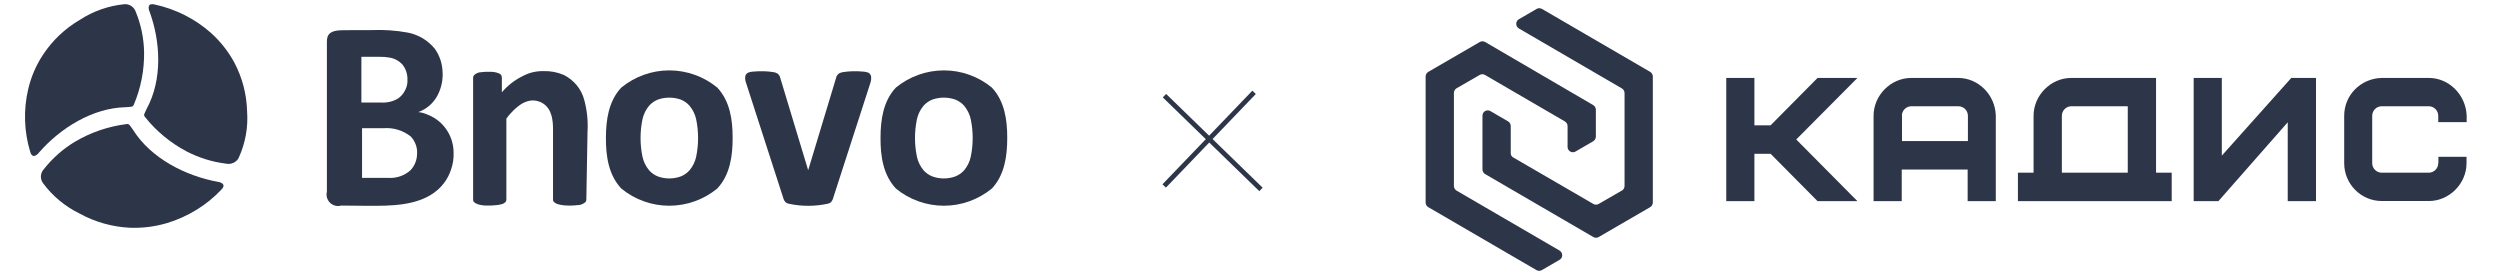
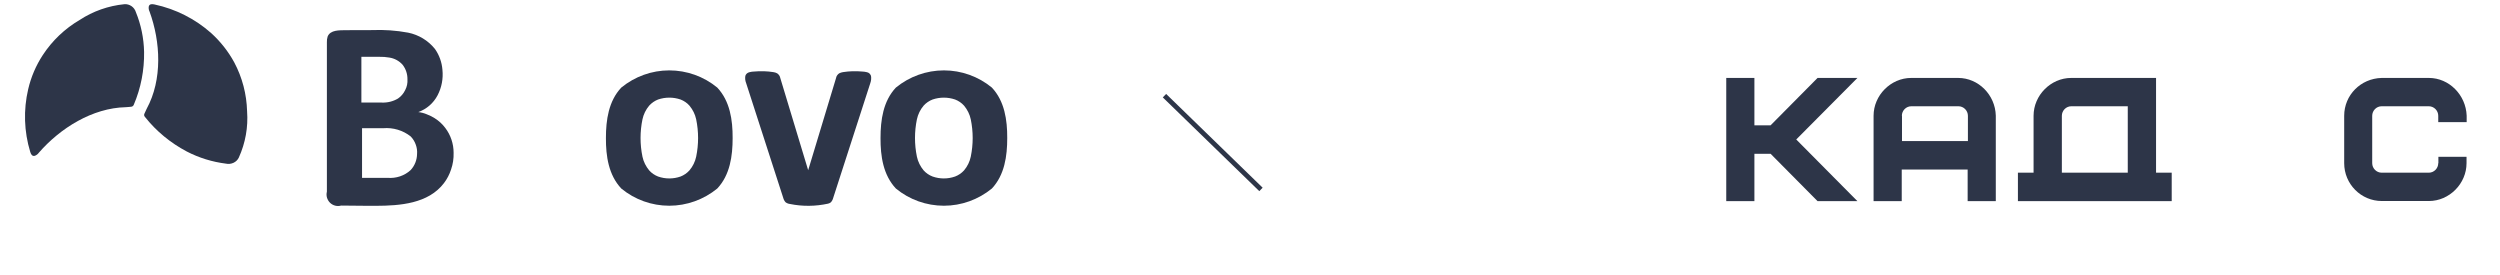
<svg xmlns="http://www.w3.org/2000/svg" viewBox="0 0 600.00 66.00">
-   <path fill="#2D3548" stroke="none" fill-opacity="1" stroke-width="1" stroke-opacity="1" color="rgb(51, 51, 51)" id="tSvg118c64de109" title="Path 1" d="M389.228 45.744C387.376 46.813 385.524 47.883 383.671 48.952C383.26 49.175 382.787 49.175 382.408 48.952C375.988 45.225 369.568 41.499 363.148 37.772C362.801 37.581 362.58 37.2 362.58 36.787C362.58 34.606 362.58 32.425 362.58 30.244C362.58 29.799 362.326 29.355 361.947 29.133C360.527 28.307 359.106 27.481 357.686 26.655C356.833 26.179 355.79 26.782 355.79 27.767C355.79 32.065 355.79 36.364 355.79 40.662C355.79 41.107 356.044 41.552 356.423 41.774C365.084 46.814 373.746 51.853 382.408 56.893C382.818 57.115 383.291 57.115 383.671 56.893C387.797 54.5 391.922 52.107 396.048 49.715C396.428 49.492 396.68 49.048 396.68 48.603C396.68 38.524 396.68 28.444 396.68 18.365C396.68 17.921 396.428 17.476 396.048 17.253C387.386 12.214 378.724 7.174 370.062 2.135C369.652 1.912 369.179 1.912 368.799 2.135C367.378 2.96 365.958 3.786 364.537 4.612C363.684 5.088 363.684 6.327 364.537 6.835C372.778 11.632 381.019 16.428 389.259 21.224C389.638 21.446 389.892 21.891 389.892 22.335C389.892 29.768 389.892 37.2 389.892 44.633C389.892 45.077 389.638 45.522 389.259 45.744C389.249 45.744 389.238 45.744 389.228 45.744ZM375.588 29.164C375.967 29.387 376.219 29.799 376.219 30.276C376.219 31.938 376.219 33.6 376.219 35.263C376.219 36.247 377.293 36.851 378.113 36.374C379.535 35.548 380.956 34.723 382.377 33.897C382.755 33.675 383.007 33.23 383.007 32.785C383.007 30.636 383.007 28.487 383.007 26.337C383.007 25.893 382.755 25.448 382.377 25.226C373.725 20.175 365.074 15.125 356.423 10.075C356.011 9.853 355.538 9.853 355.159 10.075C351.034 12.468 346.908 14.861 342.782 17.253C342.403 17.476 342.151 17.921 342.151 18.365C342.151 28.444 342.151 38.524 342.151 48.603C342.151 49.048 342.403 49.492 342.782 49.715C351.444 54.754 360.105 59.794 368.767 64.833C369.179 65.056 369.652 65.056 370.031 64.833C371.452 64.007 372.873 63.182 374.294 62.356C375.145 61.88 375.145 60.641 374.294 60.133C366.052 55.336 357.811 50.54 349.57 45.744C349.191 45.522 348.939 45.077 348.939 44.633C348.939 37.19 348.939 29.747 348.939 22.304C348.939 21.859 349.191 21.414 349.57 21.192C351.423 20.123 353.275 19.053 355.128 17.984C355.538 17.762 356.011 17.762 356.391 17.984C362.78 21.7 369.168 25.416 375.557 29.133C375.567 29.143 375.578 29.154 375.588 29.164Z" style="" />
  <path fill="#2D3548" stroke="none" fill-opacity="1" stroke-width="1" stroke-opacity="1" color="rgb(51, 51, 51)" id="tSvg16520b90ce4" title="Path 2" d="M469.992 18.705C466.224 18.705 462.456 18.705 458.688 18.705C453.794 18.705 449.658 22.866 449.658 27.789C449.658 34.618 449.658 41.447 449.658 48.276C451.91 48.276 454.163 48.276 456.416 48.276C456.416 45.746 456.416 43.215 456.416 40.685C461.689 40.685 466.962 40.685 472.235 40.685C472.235 43.215 472.235 45.746 472.235 48.276C474.487 48.276 476.739 48.276 478.991 48.276C478.991 41.437 478.991 34.597 478.991 27.758C478.865 22.771 474.823 18.705 469.96 18.705C469.971 18.705 469.981 18.705 469.992 18.705ZM456.447 27.789C456.447 26.551 457.457 25.502 458.72 25.502C462.488 25.502 466.256 25.502 470.024 25.502C471.255 25.502 472.298 26.519 472.298 27.789C472.298 29.811 472.298 31.834 472.298 33.856C467.025 33.856 461.752 33.856 456.479 33.856C456.479 31.834 456.479 29.811 456.479 27.789C456.468 27.789 456.458 27.789 456.447 27.789Z" style="" />
  <path fill="#2D3548" stroke="none" fill-opacity="1" stroke-width="1" stroke-opacity="1" color="rgb(51, 51, 51)" id="tSvgd27c0d624b" title="Path 3" d="M436.213 18.705C432.456 22.496 428.698 26.286 424.941 30.076C423.646 30.076 422.351 30.076 421.057 30.076C421.057 26.286 421.057 22.496 421.057 18.705C418.804 18.705 416.552 18.705 414.3 18.705C414.3 28.562 414.3 38.419 414.3 48.276C416.552 48.276 418.804 48.276 421.057 48.276C421.057 44.486 421.057 40.695 421.057 36.905C422.351 36.905 423.646 36.905 424.941 36.905C428.698 40.695 432.456 44.486 436.213 48.276C439.402 48.276 442.591 48.276 445.78 48.276C440.886 43.342 435.992 38.409 431.098 33.475C435.992 28.552 440.886 23.628 445.78 18.705C442.591 18.705 439.402 18.705 436.213 18.705Z" style="" />
  <path fill="#2D3548" stroke="none" fill-opacity="1" stroke-width="1" stroke-opacity="1" color="rgb(51, 51, 51)" id="tSvgcab8f590b4" title="Path 4" d="M585.18 39.16C585.18 40.399 584.169 41.447 582.907 41.447C579.14 41.447 575.372 41.447 571.604 41.447C570.372 41.447 569.33 40.431 569.33 39.16C569.33 35.37 569.33 31.58 569.33 27.789C569.33 26.551 570.341 25.502 571.604 25.502C575.372 25.502 579.14 25.502 582.907 25.502C584.138 25.502 585.18 26.519 585.18 27.789C585.18 28.297 585.18 28.806 585.18 29.314C587.453 29.314 589.727 29.314 592 29.314C592 28.795 592 28.276 592 27.758C591.811 22.771 587.77 18.705 582.939 18.705C579.161 18.705 575.382 18.705 571.604 18.705C566.552 18.832 562.605 22.834 562.605 27.789C562.605 31.58 562.605 35.37 562.605 39.16C562.605 44.179 566.647 48.244 571.635 48.244C575.403 48.244 579.171 48.244 582.939 48.244C587.833 48.244 591.968 44.083 591.968 39.16C591.968 38.652 591.968 38.144 591.968 37.636C589.716 37.636 587.464 37.636 585.212 37.636C585.212 38.144 585.212 38.652 585.212 39.16C585.201 39.16 585.191 39.16 585.18 39.16Z" style="" />
-   <path fill="#2D3548" stroke="none" fill-opacity="1" stroke-width="1" stroke-opacity="1" color="rgb(51, 51, 51)" id="tSvg632345efa7" title="Path 5" d="M533.236 37.318C533.236 31.114 533.236 24.91 533.236 18.705C530.984 18.705 528.732 18.705 526.48 18.705C526.48 28.562 526.48 38.419 526.48 48.276C528.458 48.276 530.437 48.276 532.415 48.276C537.962 41.966 543.509 35.656 549.056 29.346C549.056 35.656 549.056 41.966 549.056 48.276C551.318 48.276 553.581 48.276 555.844 48.276C555.844 38.419 555.844 28.562 555.844 18.705C553.865 18.705 551.886 18.705 549.907 18.705C544.361 24.91 538.814 31.114 533.268 37.318C533.258 37.318 533.247 37.318 533.236 37.318Z" style="" />
  <path fill="#2D3548" stroke="none" fill-opacity="1" stroke-width="1" stroke-opacity="1" color="rgb(51, 51, 51)" id="tSvgc79e695eb5" title="Path 6" d="M517.42 18.705C510.643 18.705 503.865 18.705 497.087 18.705C492.193 18.705 488.057 22.866 488.057 27.789C488.057 32.342 488.057 36.895 488.057 41.447C486.804 41.447 485.552 41.447 484.3 41.447C484.3 43.723 484.3 46 484.3 48.276C496.603 48.276 508.907 48.276 521.21 48.276C521.21 46 521.21 43.723 521.21 41.447C519.957 41.447 518.705 41.447 517.452 41.447C517.452 33.867 517.452 26.286 517.452 18.705C517.441 18.705 517.431 18.705 517.42 18.705ZM510.664 25.534C510.664 30.838 510.664 36.143 510.664 41.447C505.391 41.447 500.118 41.447 494.845 41.447C494.845 36.895 494.845 32.342 494.845 27.789C494.845 26.551 495.856 25.502 497.119 25.502C501.644 25.502 506.17 25.502 510.695 25.502C510.685 25.513 510.674 25.524 510.664 25.534Z" style="" />
-   <path fill="none" stroke="#2D3548" fill-opacity="1" stroke-width="1.154" stroke-opacity="1" color="rgb(51, 51, 51)" id="tSvg4d417371a9" title="Path 7" d="M300.979 22.162C293.788 29.652 286.598 37.141 279.408 44.631" style="" />
  <path fill="none" stroke="#2D3548" fill-opacity="1" stroke-width="1.154" stroke-opacity="1" color="rgb(51, 51, 51)" id="tSvg13ebaa8b2b7" title="Path 8" d="M302.633 45.462C294.913 37.962 287.192 30.461 279.471 22.96" style="" />
  <path fill="#2D3548" stroke="none" fill-opacity="1" stroke-width="1" stroke-opacity="1" color="rgb(51, 51, 51)" id="tSvg9b8d2674d3" title="Path 9" d="M10.266 13.221C12.53 9.759 15.561 6.871 19.132 4.784C22.337 2.679 26.012 1.392 29.845 1.009C30.454 0.957 31.064 1.131 31.569 1.479C32.074 1.827 32.44 2.349 32.614 2.923C33.851 5.949 34.513 9.185 34.582 12.455C34.652 16.804 33.816 21.135 32.109 25.136C32.057 25.276 31.97 25.397 31.848 25.484C31.726 25.571 31.569 25.623 31.43 25.623C31.012 25.641 30.593 25.728 30.175 25.728C22.198 25.902 14.446 30.755 9.325 36.652C9.081 37 8.733 37.261 8.332 37.4C7.67 37.557 7.409 36.948 7.252 36.443C5.772 31.573 5.597 26.389 6.764 21.414C7.444 18.491 8.628 15.726 10.266 13.221Z" style="" />
-   <path fill="#2D3548" stroke="none" fill-opacity="1" stroke-width="1" stroke-opacity="1" color="rgb(51, 51, 51)" id="tSvge191388b8" title="Path 10" d="M31.124 54.657C26.916 54.448 22.814 53.282 19.121 51.262C15.623 49.555 12.586 47.03 10.296 43.913C9.941 43.408 9.781 42.799 9.816 42.19C9.87 41.58 10.136 41.005 10.562 40.553C12.604 37.958 15.108 35.747 17.949 34.04C21.749 31.777 25.993 30.331 30.396 29.774C30.556 29.739 30.698 29.757 30.84 29.826C30.982 29.896 31.107 29.983 31.177 30.122C31.408 30.471 31.692 30.784 31.923 31.15C36.185 37.958 44.442 42.19 52.255 43.635C52.681 43.67 53.089 43.826 53.426 44.105C53.906 44.593 53.497 45.132 53.124 45.515C49.591 49.259 45.099 52.01 40.127 53.525C37.232 54.396 34.178 54.779 31.124 54.657Z" style="" />
  <path fill="#2D3548" stroke="none" fill-opacity="1" stroke-width="1" stroke-opacity="1" color="rgb(51, 51, 51)" id="tSvg9aa300f10d" title="Path 11" d="M108.866 36.668C108.905 38.038 108.708 39.388 108.255 40.678C107.88 41.85 107.309 42.942 106.56 43.934C102.795 48.898 95.956 49.375 90.26 49.395C89.61 49.395 88.94 49.395 88.27 49.395C86.135 49.375 83.999 49.355 81.864 49.335C81.391 49.474 80.918 49.474 80.445 49.355C79.972 49.236 79.558 48.998 79.203 48.66C78.868 48.322 78.612 47.906 78.474 47.429C78.336 46.953 78.336 46.476 78.454 45.999C78.454 34.047 78.454 22.094 78.454 10.142C78.435 9.685 78.494 9.209 78.632 8.772C79.282 7.144 81.49 7.283 82.909 7.243C85.018 7.223 87.146 7.223 89.255 7.223C92.172 7.104 95.089 7.302 97.966 7.838C100.489 8.355 102.756 9.725 104.372 11.73C105.416 13.199 106.047 14.947 106.185 16.753C106.402 18.858 106.008 20.982 105.022 22.869C104.037 24.755 102.381 26.184 100.391 26.899C101.1 26.979 101.79 27.157 102.44 27.435C103.091 27.674 103.702 27.991 104.293 28.349C105.279 28.964 106.165 29.758 106.855 30.691C108.176 32.419 108.866 34.523 108.866 36.668ZM97.789 19.037C97.809 17.766 97.395 16.535 96.626 15.542C95.799 14.609 94.655 13.993 93.433 13.815C92.645 13.676 91.857 13.616 91.049 13.636C89.61 13.636 88.171 13.636 86.732 13.636C86.732 17.296 86.732 20.956 86.732 24.616C88.368 24.616 90.004 24.616 91.64 24.616C93 24.675 94.36 24.338 95.523 23.643C96.252 23.147 96.843 22.452 97.237 21.638C97.671 20.823 97.848 19.93 97.789 19.037ZM100.095 36.966C100.154 36.191 100.056 35.437 99.78 34.702C99.523 33.967 99.11 33.312 98.577 32.756C96.705 31.267 94.34 30.572 91.955 30.771C90.267 30.771 88.578 30.771 86.89 30.771C86.89 34.742 86.89 38.713 86.89 42.684C88.94 42.684 90.989 42.684 93.039 42.684C94.044 42.763 95.049 42.644 95.996 42.326C96.942 42.009 97.829 41.492 98.558 40.817C99.523 39.785 100.075 38.395 100.095 36.966Z" style="" />
-   <path fill="#2D3548" stroke="none" fill-opacity="1" stroke-width="1" stroke-opacity="1" color="rgb(51, 51, 51)" id="tSvgab0c5d199c" title="Path 12" d="M140.726 47.806C140.746 48.024 140.687 48.243 140.569 48.421C140.313 48.699 139.978 48.898 139.643 49.037C139.308 49.176 138.913 49.255 138.539 49.235C137.534 49.355 136.509 49.374 135.504 49.295C134.991 49.255 134.499 49.156 134.006 49.037C133.572 48.938 133.198 48.719 132.882 48.401C132.725 48.243 132.725 48.084 132.725 47.786C132.725 42.266 132.725 36.747 132.725 31.227C132.744 28.904 132.468 26.204 130.34 24.834C129.414 24.238 128.31 24 127.226 24.159C126.398 24.298 125.59 24.635 124.9 25.112C124.131 25.648 123.422 26.263 122.791 26.958C122.318 27.415 121.904 27.911 121.53 28.467C121.53 34.913 121.53 41.36 121.53 47.806C121.55 48.024 121.49 48.243 121.372 48.421C121.096 48.719 120.742 48.938 120.347 49.017C119.933 49.136 119.519 49.196 119.086 49.235C118.337 49.315 117.568 49.355 116.82 49.335C116.09 49.335 115.361 49.235 114.671 49.017C114.297 48.898 113.962 48.699 113.705 48.421C113.548 48.262 113.548 48.104 113.548 47.806C113.548 38.117 113.548 28.428 113.548 18.738C113.528 18.52 113.587 18.302 113.705 18.123C113.922 17.885 114.198 17.686 114.494 17.547C114.79 17.408 115.124 17.329 115.46 17.329C116.209 17.229 116.977 17.19 117.746 17.229C118.455 17.229 119.185 17.368 119.835 17.646C120.012 17.726 120.17 17.845 120.288 18.024C120.407 18.242 120.466 18.5 120.446 18.758C120.446 19.89 120.446 21.022 120.446 22.154C121.826 20.545 123.481 19.235 125.373 18.302C126.93 17.448 128.665 17.031 130.438 17.071C132.114 17.011 133.789 17.329 135.346 18.004C136.529 18.599 137.593 19.453 138.44 20.486C139.288 21.518 139.899 22.729 140.234 24.04C140.904 26.521 141.16 29.103 141.002 31.684C140.97 33.636 140.937 35.589 140.904 37.541C140.864 39.732 140.825 41.922 140.786 44.113C140.766 45.337 140.746 46.562 140.726 47.786C140.746 47.766 140.746 47.786 140.726 47.806Z" style="" />
  <path fill="#2D3548" stroke="none" fill-opacity="1" stroke-width="1" stroke-opacity="1" color="rgb(51, 51, 51)" id="tSvg14403d04237" title="Path 13" d="M172.147 21.021C168.895 18.341 164.815 16.892 160.617 16.892C156.419 16.892 152.359 18.361 149.107 21.021C146.052 24.278 145.421 28.805 145.421 33.133C145.401 37.461 146.052 41.988 149.107 45.244C152.359 47.925 156.438 49.374 160.617 49.374C164.815 49.374 168.895 47.905 172.147 45.244C175.201 41.988 175.832 37.461 175.832 33.133C175.852 28.805 175.201 24.278 172.147 21.021ZM167.082 37.6C166.825 38.811 166.273 39.943 165.465 40.896C164.874 41.551 164.145 42.048 163.337 42.365C161.583 42.981 159.69 42.981 157.936 42.365C157.128 42.048 156.379 41.551 155.807 40.896C155.02 39.943 154.448 38.831 154.191 37.6C153.58 34.642 153.58 31.604 154.191 28.646C154.448 27.435 155 26.303 155.807 25.35C156.399 24.695 157.128 24.198 157.936 23.881C159.69 23.285 161.583 23.285 163.337 23.881C164.145 24.198 164.894 24.695 165.465 25.35C166.253 26.303 166.825 27.415 167.082 28.646C167.693 31.604 167.693 34.642 167.082 37.6Z" style="" />
  <path fill="#2D3548" stroke="none" fill-opacity="1" stroke-width="1" stroke-opacity="1" color="rgb(51, 51, 51)" id="tSvg134670adf6c" title="Path 14" d="M238.051 21.021C234.799 18.341 230.72 16.892 226.541 16.892C222.343 16.892 218.263 18.361 215.011 21.021C211.957 24.278 211.326 28.805 211.326 33.133C211.306 37.461 211.957 41.988 215.011 45.244C218.263 47.925 222.343 49.374 226.541 49.374C230.739 49.374 234.799 47.905 238.051 45.244C241.105 41.988 241.736 37.461 241.736 33.133C241.756 28.805 241.105 24.278 238.051 21.021ZM232.985 37.6C232.73 38.811 232.178 39.943 231.369 40.896C230.778 41.551 230.048 42.048 229.221 42.365C227.467 42.981 225.575 42.981 223.821 42.365C222.994 42.048 222.264 41.551 221.673 40.896C220.884 39.943 220.314 38.831 220.057 37.6C219.446 34.642 219.446 31.604 220.057 28.646C220.314 27.435 220.864 26.303 221.673 25.35C222.264 24.695 222.994 24.198 223.821 23.881C225.575 23.285 227.467 23.285 229.221 23.881C230.048 24.198 230.778 24.695 231.369 25.35C232.158 26.303 232.73 27.415 232.985 28.646C233.597 31.604 233.597 34.642 232.985 37.6Z" style="" />
  <path fill="#2D3548" stroke="none" fill-opacity="1" stroke-width="1" stroke-opacity="1" color="rgb(51, 51, 51)" id="tSvg13971413839" title="Path 15" d="M209.039 18.202C208.96 17.984 208.822 17.785 208.664 17.626C208.487 17.467 208.27 17.368 208.054 17.328C207.699 17.229 207.305 17.189 206.929 17.169C205.392 17.031 203.855 17.07 202.318 17.309C202.002 17.348 201.687 17.467 201.392 17.606C201.195 17.745 201.037 17.904 200.9 18.103C200.761 18.301 200.682 18.52 200.643 18.758C198.416 26.124 196.189 33.49 193.961 40.856C191.734 33.49 189.507 26.124 187.28 18.758C187.24 18.52 187.143 18.301 187.024 18.103C186.886 17.904 186.728 17.745 186.532 17.606C186.235 17.448 185.919 17.348 185.604 17.309C184.087 17.07 182.53 17.031 180.993 17.169C180.618 17.169 180.244 17.229 179.87 17.328C179.653 17.368 179.435 17.487 179.259 17.626C179.081 17.785 178.944 17.984 178.883 18.202C178.786 18.778 178.845 19.373 179.061 19.91C182.031 29.096 185 38.282 187.97 47.468C188.069 47.865 188.265 48.242 188.541 48.54C188.856 48.778 189.232 48.917 189.606 48.957C192.622 49.573 195.716 49.533 198.732 48.878C198.968 48.818 199.203 48.719 199.401 48.56C199.677 48.262 199.874 47.885 199.973 47.488C202.949 38.295 205.905 29.122 208.881 19.929C209.079 19.354 209.137 18.758 209.039 18.202Z" style="" />
  <path fill="#2D3548" stroke="none" fill-opacity="1" stroke-width="1" stroke-opacity="1" color="rgb(51, 51, 51)" id="tSvg21e9536009" title="Path 16" d="M56.206 14.947C58.152 18.593 59.196 22.619 59.302 26.714C59.585 30.516 58.895 34.335 57.321 37.808C57.055 38.361 56.613 38.81 56.047 39.069C55.481 39.328 54.845 39.415 54.243 39.277C50.936 38.862 47.752 37.877 44.816 36.356C40.925 34.3 37.494 31.483 34.788 28.062C34.682 27.959 34.611 27.803 34.593 27.665C34.575 27.509 34.611 27.371 34.682 27.233C34.876 26.853 35.018 26.473 35.212 26.092C39.015 19.094 38.555 10.04 35.884 2.748C35.69 2.367 35.637 1.953 35.708 1.538C35.884 0.881 36.574 0.968 37.087 1.071C42.145 2.16 46.833 4.527 50.671 7.931C52.899 9.953 54.774 12.32 56.206 14.947Z" style="" />
</svg>